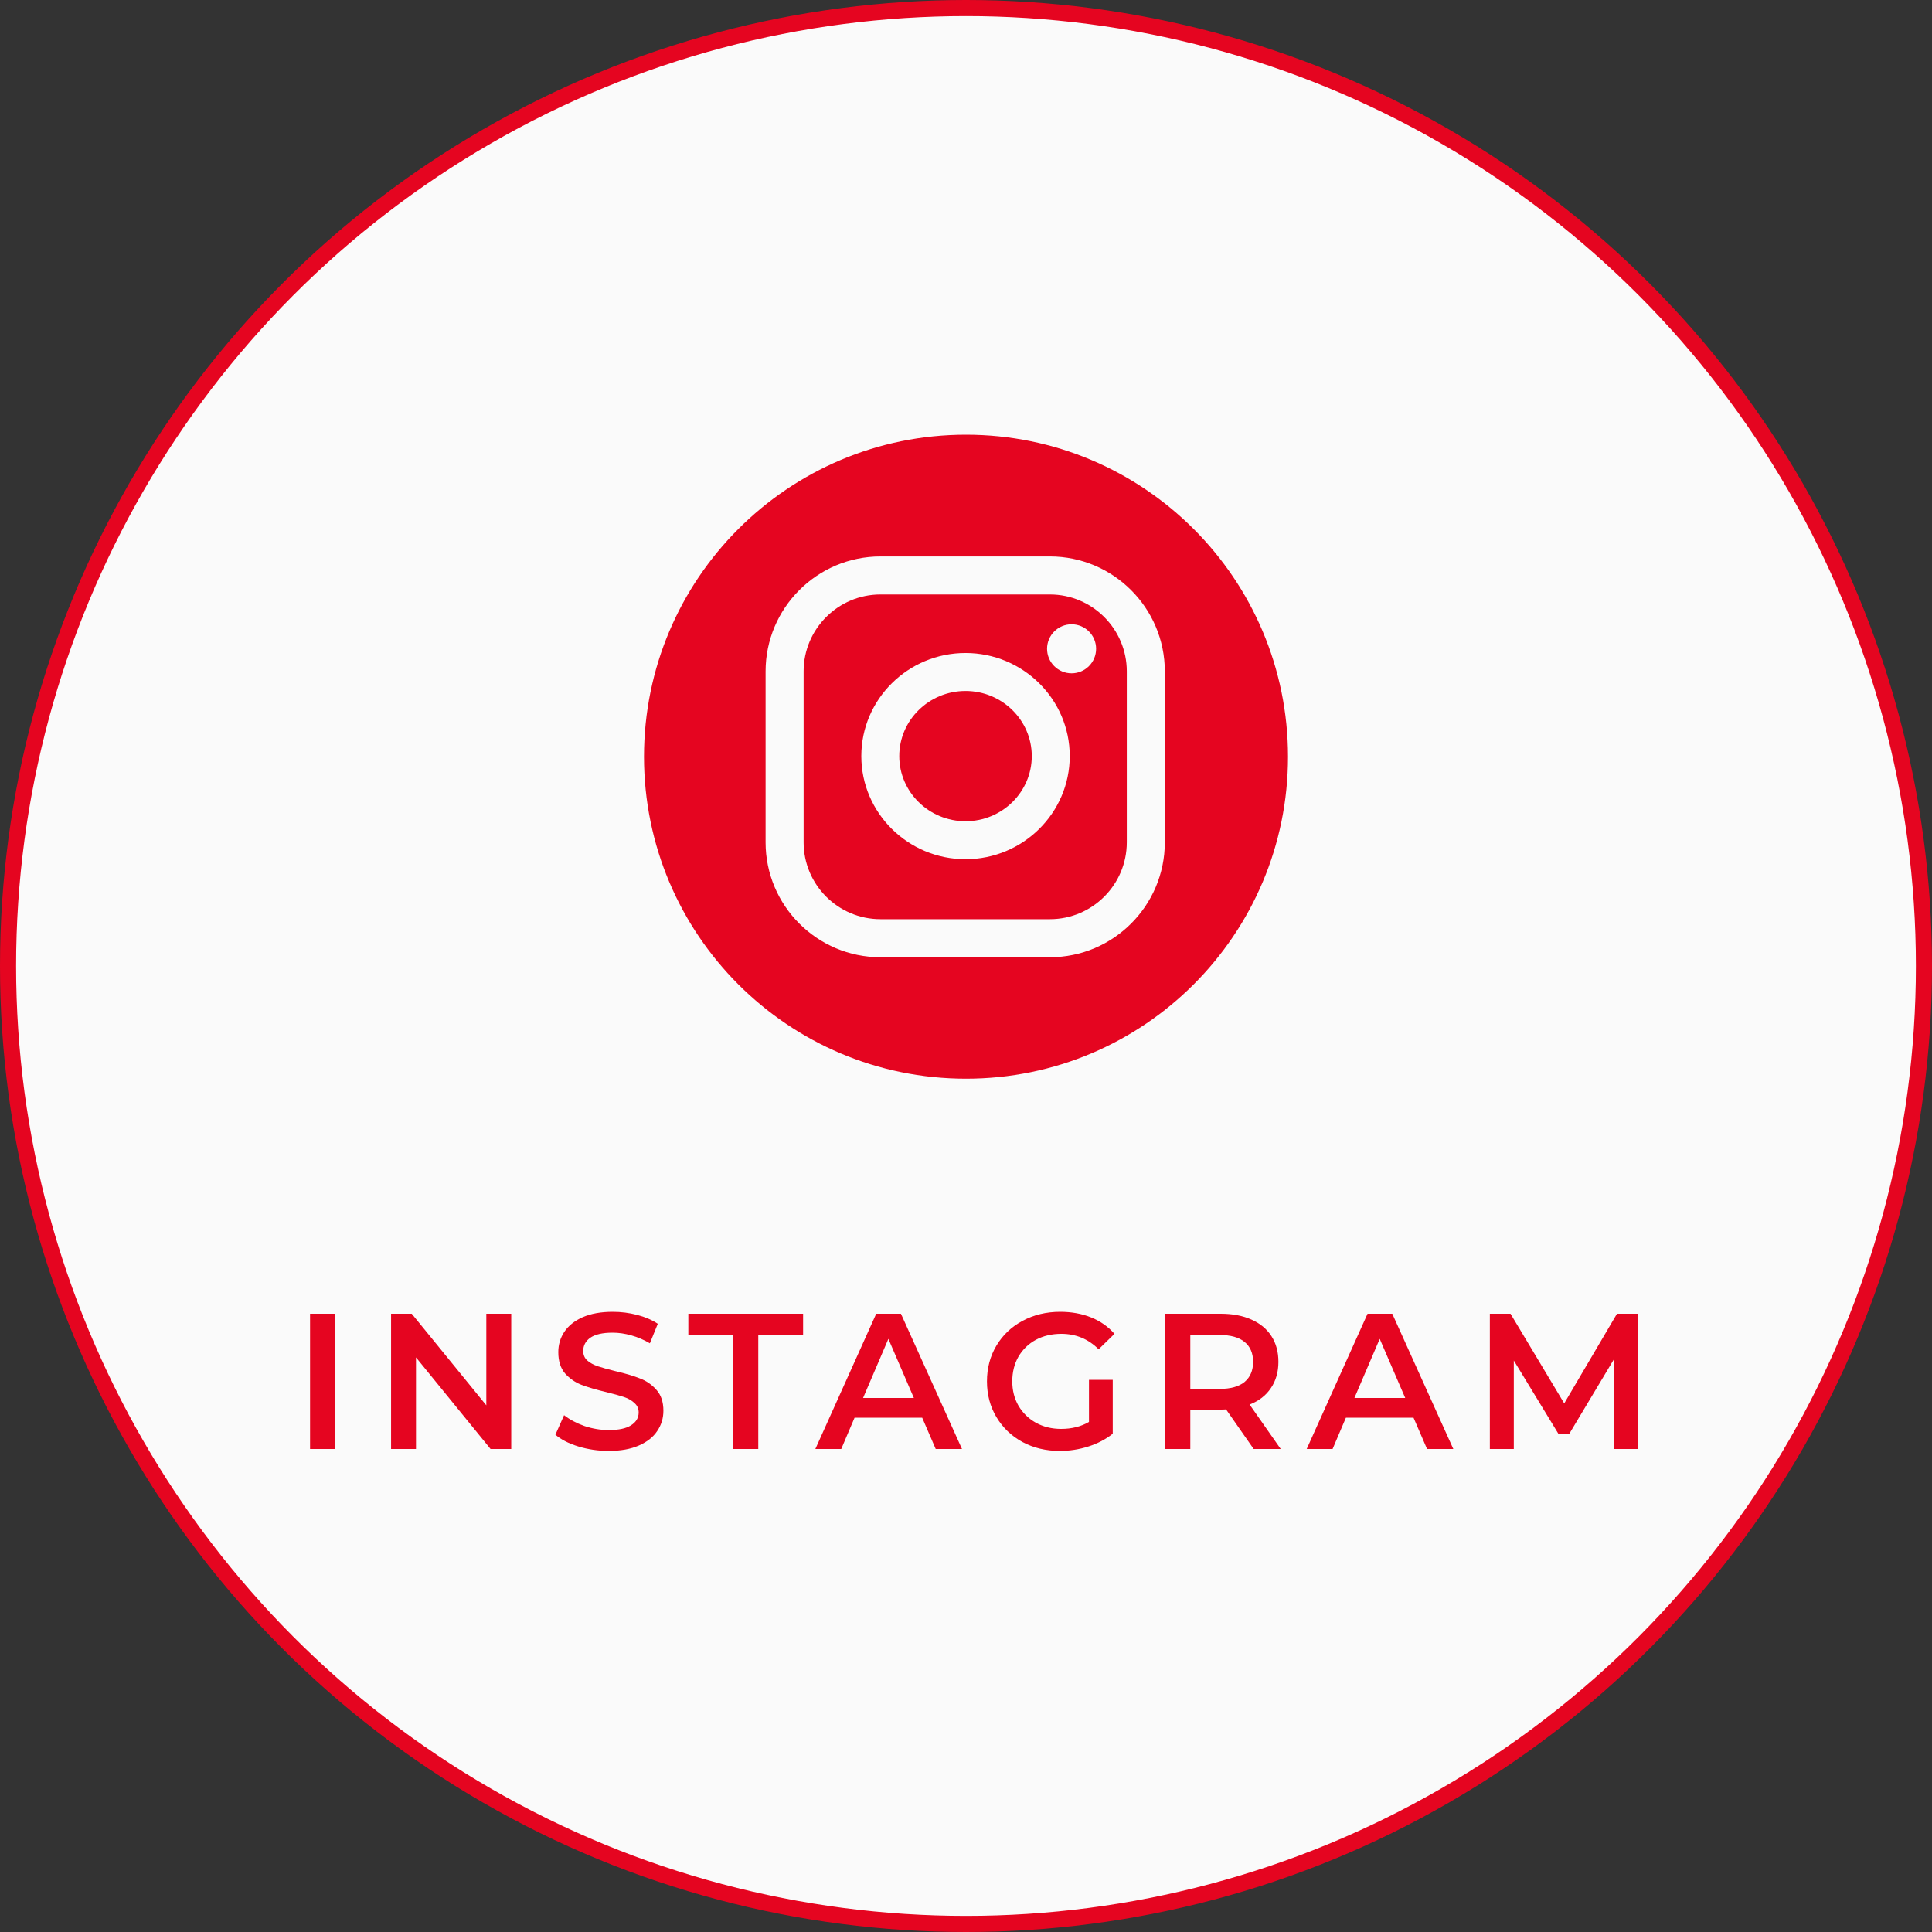
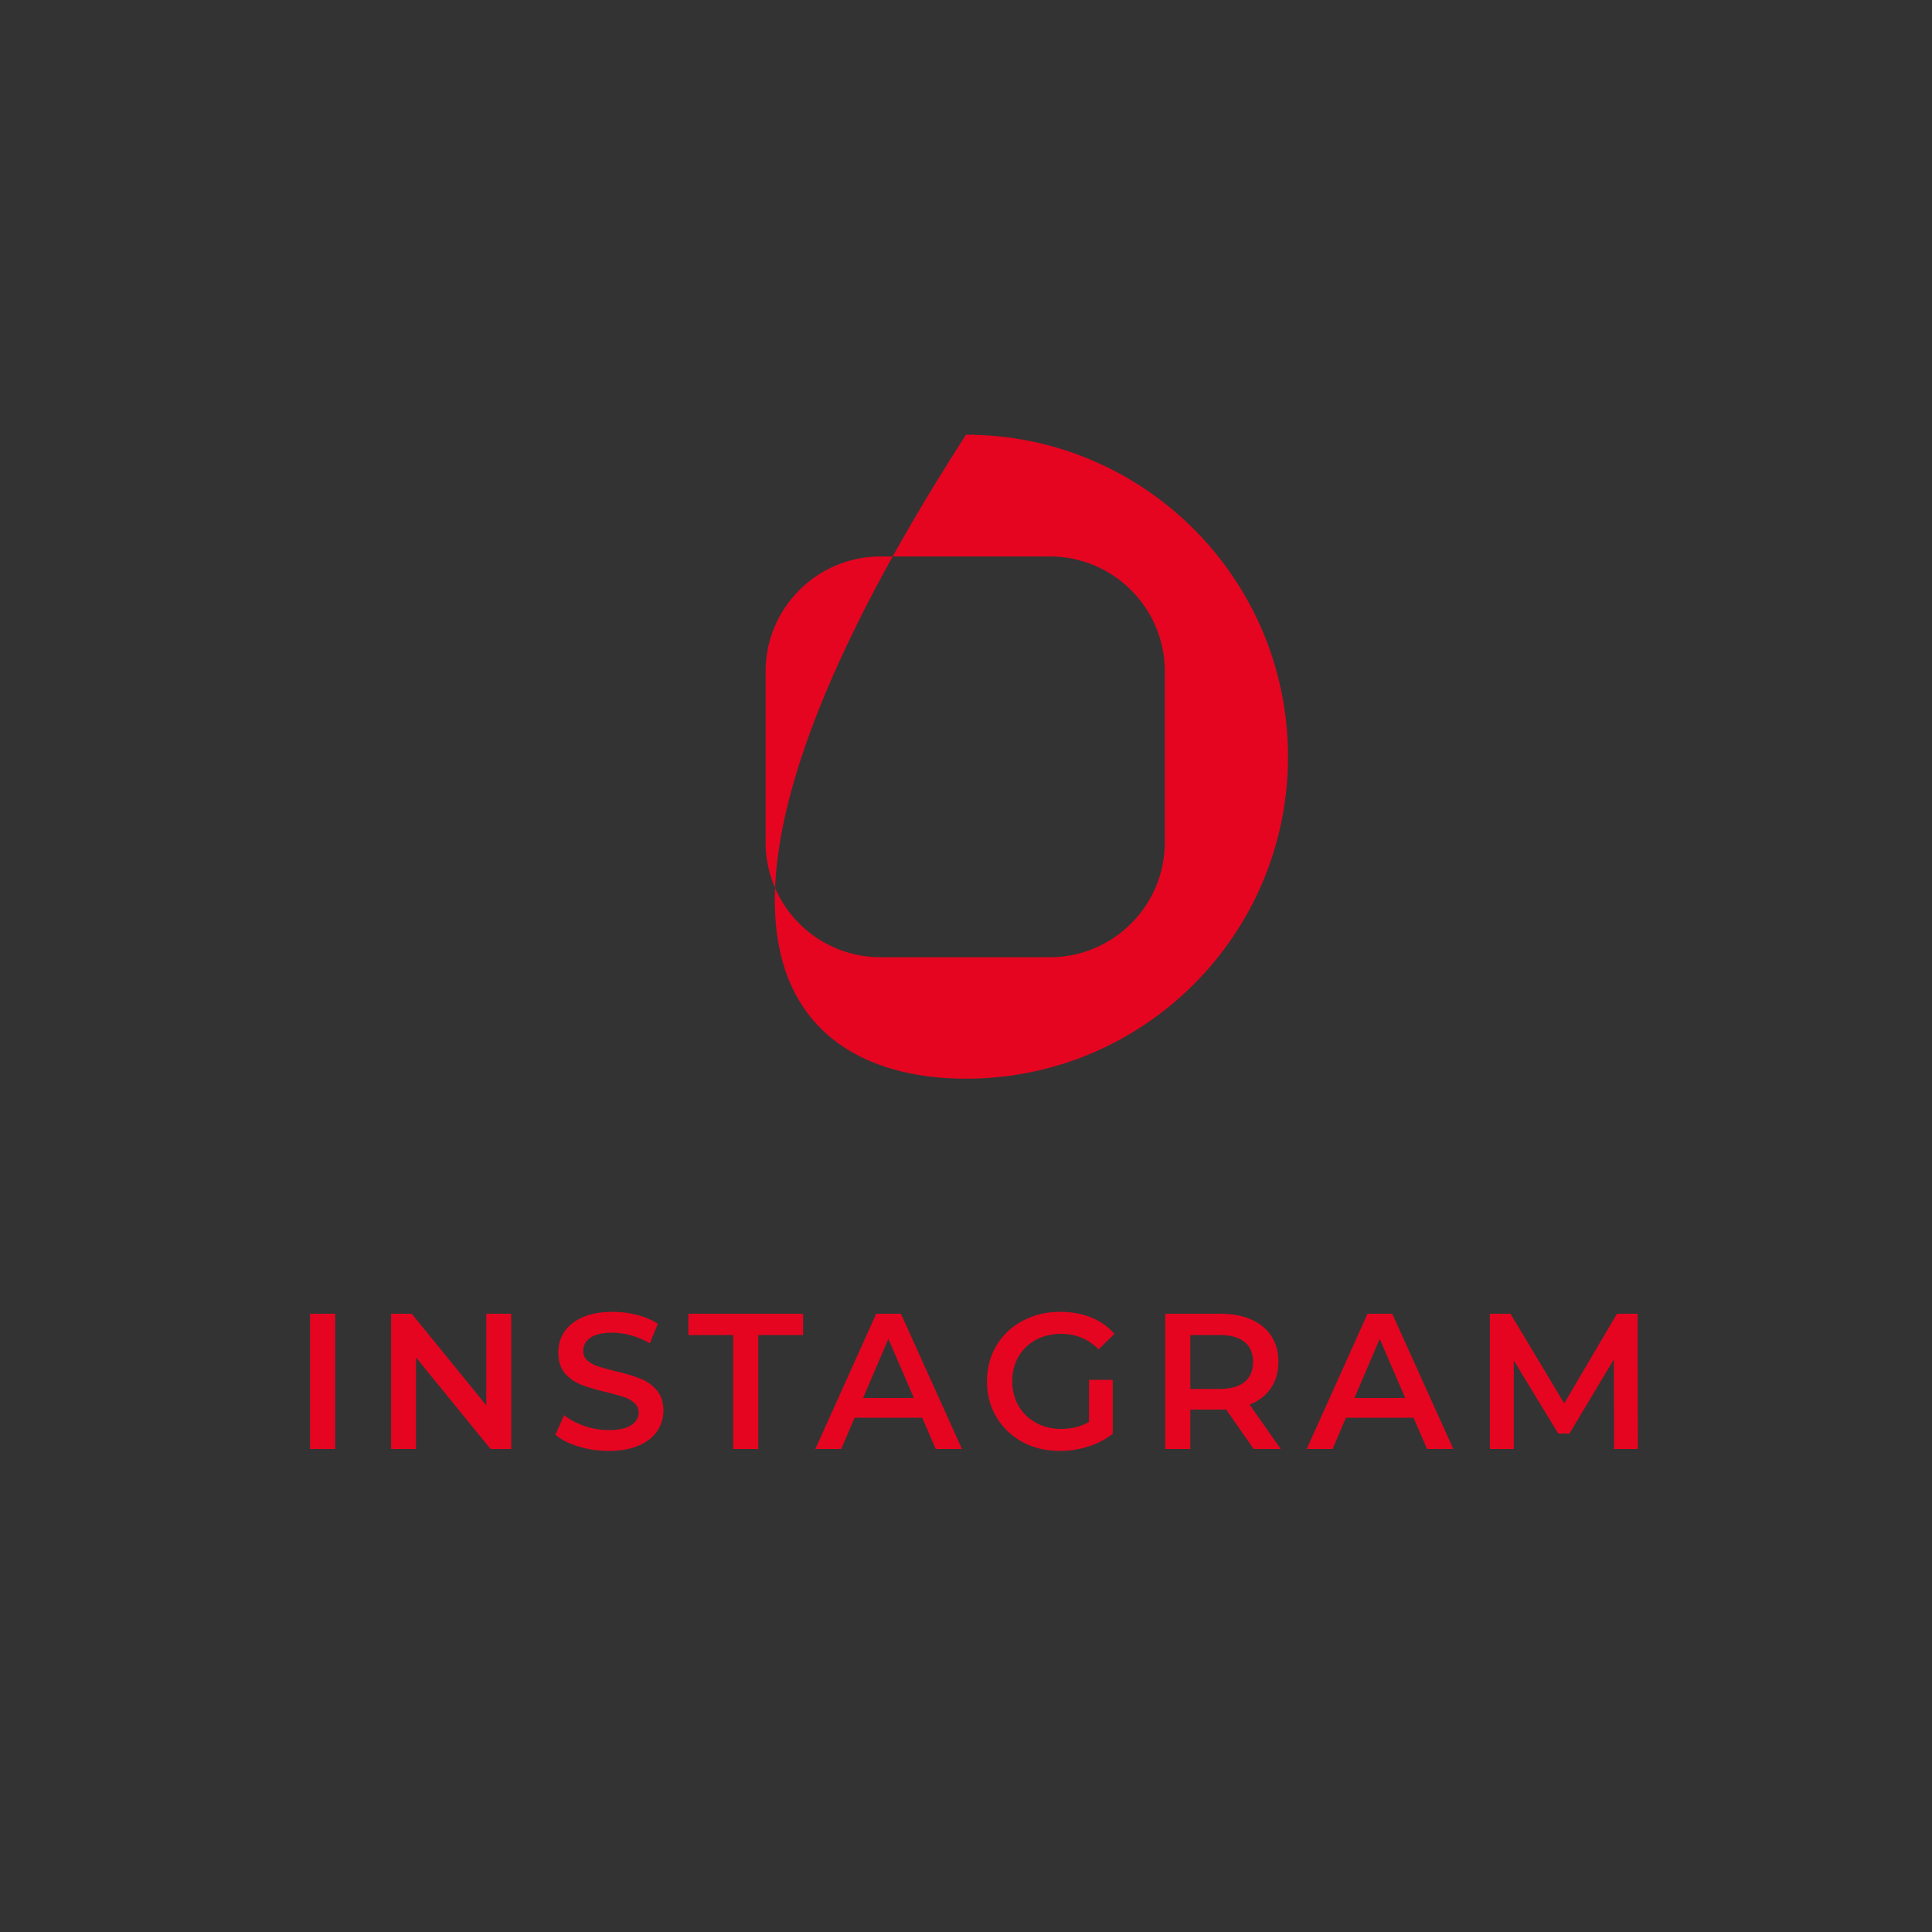
<svg xmlns="http://www.w3.org/2000/svg" width="120" height="120" viewBox="0 0 120 120" fill="none">
  <rect x="0" y="0" width="120" height="120" fill="#333333" stroke="none" />
-   <circle cx="60" cy="60" r="59.5" fill="#FAFAFA" stroke="#E50520" />
  <path d="M19.258 81.6H20.818V90H19.258V81.6ZM31.754 81.6V90H30.47L25.838 84.312V90H24.29V81.6H25.574L30.206 87.288V81.6H31.754ZM37.809 90.12C37.161 90.12 36.533 90.028 35.925 89.844C35.325 89.66 34.849 89.416 34.497 89.112L35.037 87.9C35.381 88.172 35.801 88.396 36.297 88.572C36.801 88.74 37.305 88.824 37.809 88.824C38.433 88.824 38.897 88.724 39.201 88.524C39.513 88.324 39.669 88.06 39.669 87.732C39.669 87.492 39.581 87.296 39.405 87.144C39.237 86.984 39.021 86.86 38.757 86.772C38.493 86.684 38.133 86.584 37.677 86.472C37.037 86.32 36.517 86.168 36.117 86.016C35.725 85.864 35.385 85.628 35.097 85.308C34.817 84.98 34.677 84.54 34.677 83.988C34.677 83.524 34.801 83.104 35.049 82.728C35.305 82.344 35.685 82.04 36.189 81.816C36.701 81.592 37.325 81.48 38.061 81.48C38.573 81.48 39.077 81.544 39.573 81.672C40.069 81.8 40.497 81.984 40.857 82.224L40.365 83.436C39.997 83.22 39.613 83.056 39.213 82.944C38.813 82.832 38.425 82.776 38.049 82.776C37.433 82.776 36.973 82.88 36.669 83.088C36.373 83.296 36.225 83.572 36.225 83.916C36.225 84.156 36.309 84.352 36.477 84.504C36.653 84.656 36.873 84.776 37.137 84.864C37.401 84.952 37.761 85.052 38.217 85.164C38.841 85.308 39.353 85.46 39.753 85.62C40.153 85.772 40.493 86.008 40.773 86.328C41.061 86.648 41.205 87.08 41.205 87.624C41.205 88.088 41.077 88.508 40.821 88.884C40.573 89.26 40.193 89.56 39.681 89.784C39.169 90.008 38.545 90.12 37.809 90.12ZM45.538 82.92H42.754V81.6H49.882V82.92H47.098V90H45.538V82.92ZM57.279 88.056H53.079L52.251 90H50.643L54.423 81.6H55.959L59.751 90H58.119L57.279 88.056ZM56.763 86.832L55.179 83.16L53.607 86.832H56.763ZM67.638 85.704H69.114V89.052C68.682 89.396 68.178 89.66 67.602 89.844C67.026 90.028 66.434 90.12 65.826 90.12C64.97 90.12 64.198 89.936 63.51 89.568C62.822 89.192 62.282 88.676 61.89 88.02C61.498 87.364 61.302 86.624 61.302 85.8C61.302 84.976 61.498 84.236 61.89 83.58C62.282 82.924 62.822 82.412 63.51 82.044C64.206 81.668 64.986 81.48 65.85 81.48C66.554 81.48 67.194 81.596 67.77 81.828C68.346 82.06 68.83 82.4 69.222 82.848L68.238 83.808C67.598 83.168 66.826 82.848 65.922 82.848C65.33 82.848 64.802 82.972 64.338 83.22C63.882 83.468 63.522 83.816 63.258 84.264C63.002 84.712 62.874 85.224 62.874 85.8C62.874 86.36 63.002 86.864 63.258 87.312C63.522 87.76 63.882 88.112 64.338 88.368C64.802 88.624 65.326 88.752 65.91 88.752C66.566 88.752 67.142 88.608 67.638 88.32V85.704ZM77.868 90L76.152 87.54C76.08 87.548 75.972 87.552 75.828 87.552H73.932V90H72.372V81.6H75.828C76.556 81.6 77.188 81.72 77.724 81.96C78.268 82.2 78.684 82.544 78.972 82.992C79.26 83.44 79.404 83.972 79.404 84.588C79.404 85.22 79.248 85.764 78.936 86.22C78.632 86.676 78.192 87.016 77.616 87.24L79.548 90H77.868ZM77.832 84.588C77.832 84.052 77.656 83.64 77.304 83.352C76.952 83.064 76.436 82.92 75.756 82.92H73.932V86.268H75.756C76.436 86.268 76.952 86.124 77.304 85.836C77.656 85.54 77.832 85.124 77.832 84.588ZM87.797 88.056H83.597L82.769 90H81.161L84.941 81.6H86.477L90.269 90H88.637L87.797 88.056ZM87.281 86.832L85.697 83.16L84.125 86.832H87.281ZM100.253 90L100.241 84.432L97.481 89.04H96.785L94.025 84.504V90H92.537V81.6H93.821L97.157 87.168L100.433 81.6H101.717L101.729 90H100.253Z" fill="#E50520" />
-   <path d="M65.211 36.924H54.689C52.056 36.924 49.914 39.067 49.914 41.7V52.318C49.914 54.951 52.056 57.093 54.689 57.093H65.211C67.844 57.093 69.987 54.951 69.987 52.318V41.7C69.987 39.067 67.844 36.924 65.211 36.924ZM59.97 53.367C56.401 53.367 53.498 50.494 53.498 46.963C53.498 43.432 56.402 40.559 59.97 40.559C63.539 40.559 66.443 43.432 66.443 46.963C66.443 50.494 63.539 53.367 59.97 53.367ZM66.558 41.821C65.717 41.821 65.035 41.139 65.035 40.297C65.035 39.456 65.717 38.775 66.558 38.775C67.4 38.775 68.081 39.456 68.081 40.297C68.081 41.139 67.4 41.821 66.558 41.821Z" fill="#E50520" />
-   <path d="M60 27C48.954 27 40 35.954 40 47C40 58.046 48.954 67 60 67C71.046 67 80 58.046 80 47C80 35.954 71.046 27 60 27ZM72.349 52.318C72.349 56.254 69.147 59.456 65.211 59.456H54.689C50.754 59.456 47.552 56.254 47.552 52.318V41.7C47.552 37.764 50.754 34.562 54.689 34.562H65.211C69.147 34.562 72.349 37.764 72.349 41.7V52.318Z" fill="#E50520" />
-   <path d="M59.971 42.917C57.701 42.917 55.855 44.732 55.855 46.963C55.855 49.194 57.701 51.009 59.971 51.009C62.24 51.009 64.085 49.194 64.085 46.963C64.085 44.732 62.24 42.917 59.971 42.917Z" fill="#E50520" />
+   <path d="M60 27C40 58.046 48.954 67 60 67C71.046 67 80 58.046 80 47C80 35.954 71.046 27 60 27ZM72.349 52.318C72.349 56.254 69.147 59.456 65.211 59.456H54.689C50.754 59.456 47.552 56.254 47.552 52.318V41.7C47.552 37.764 50.754 34.562 54.689 34.562H65.211C69.147 34.562 72.349 37.764 72.349 41.7V52.318Z" fill="#E50520" />
</svg>